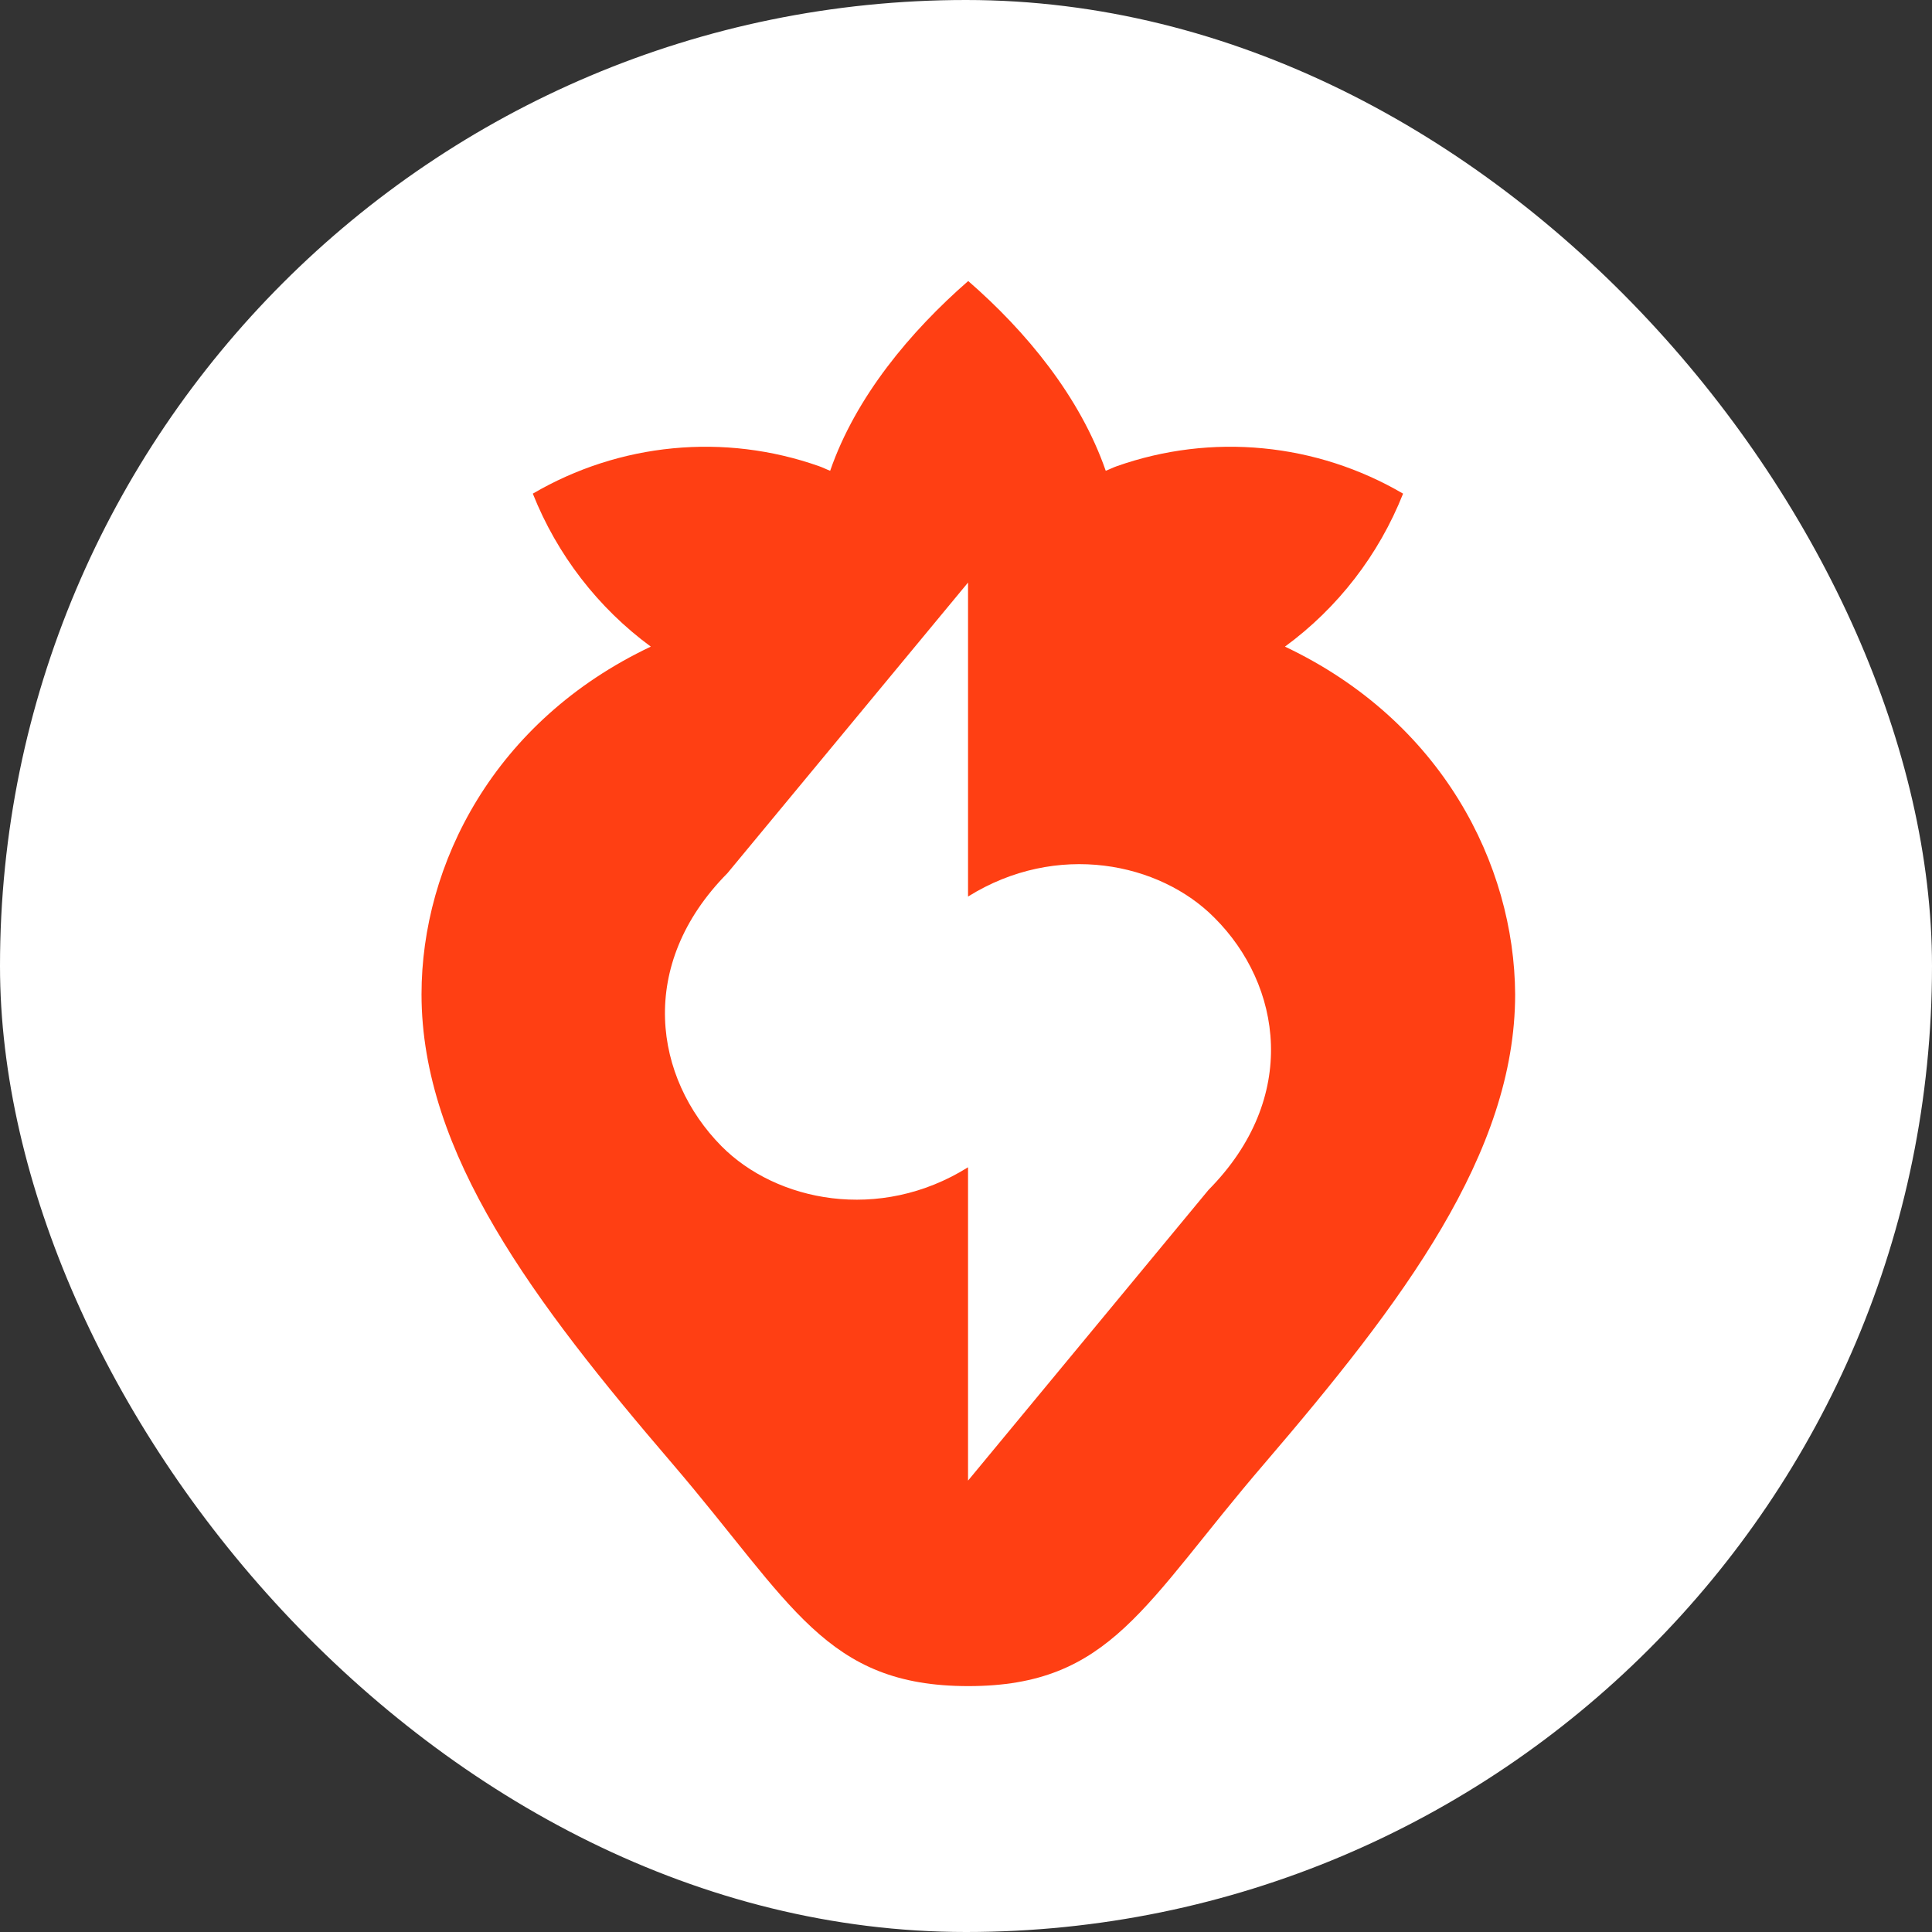
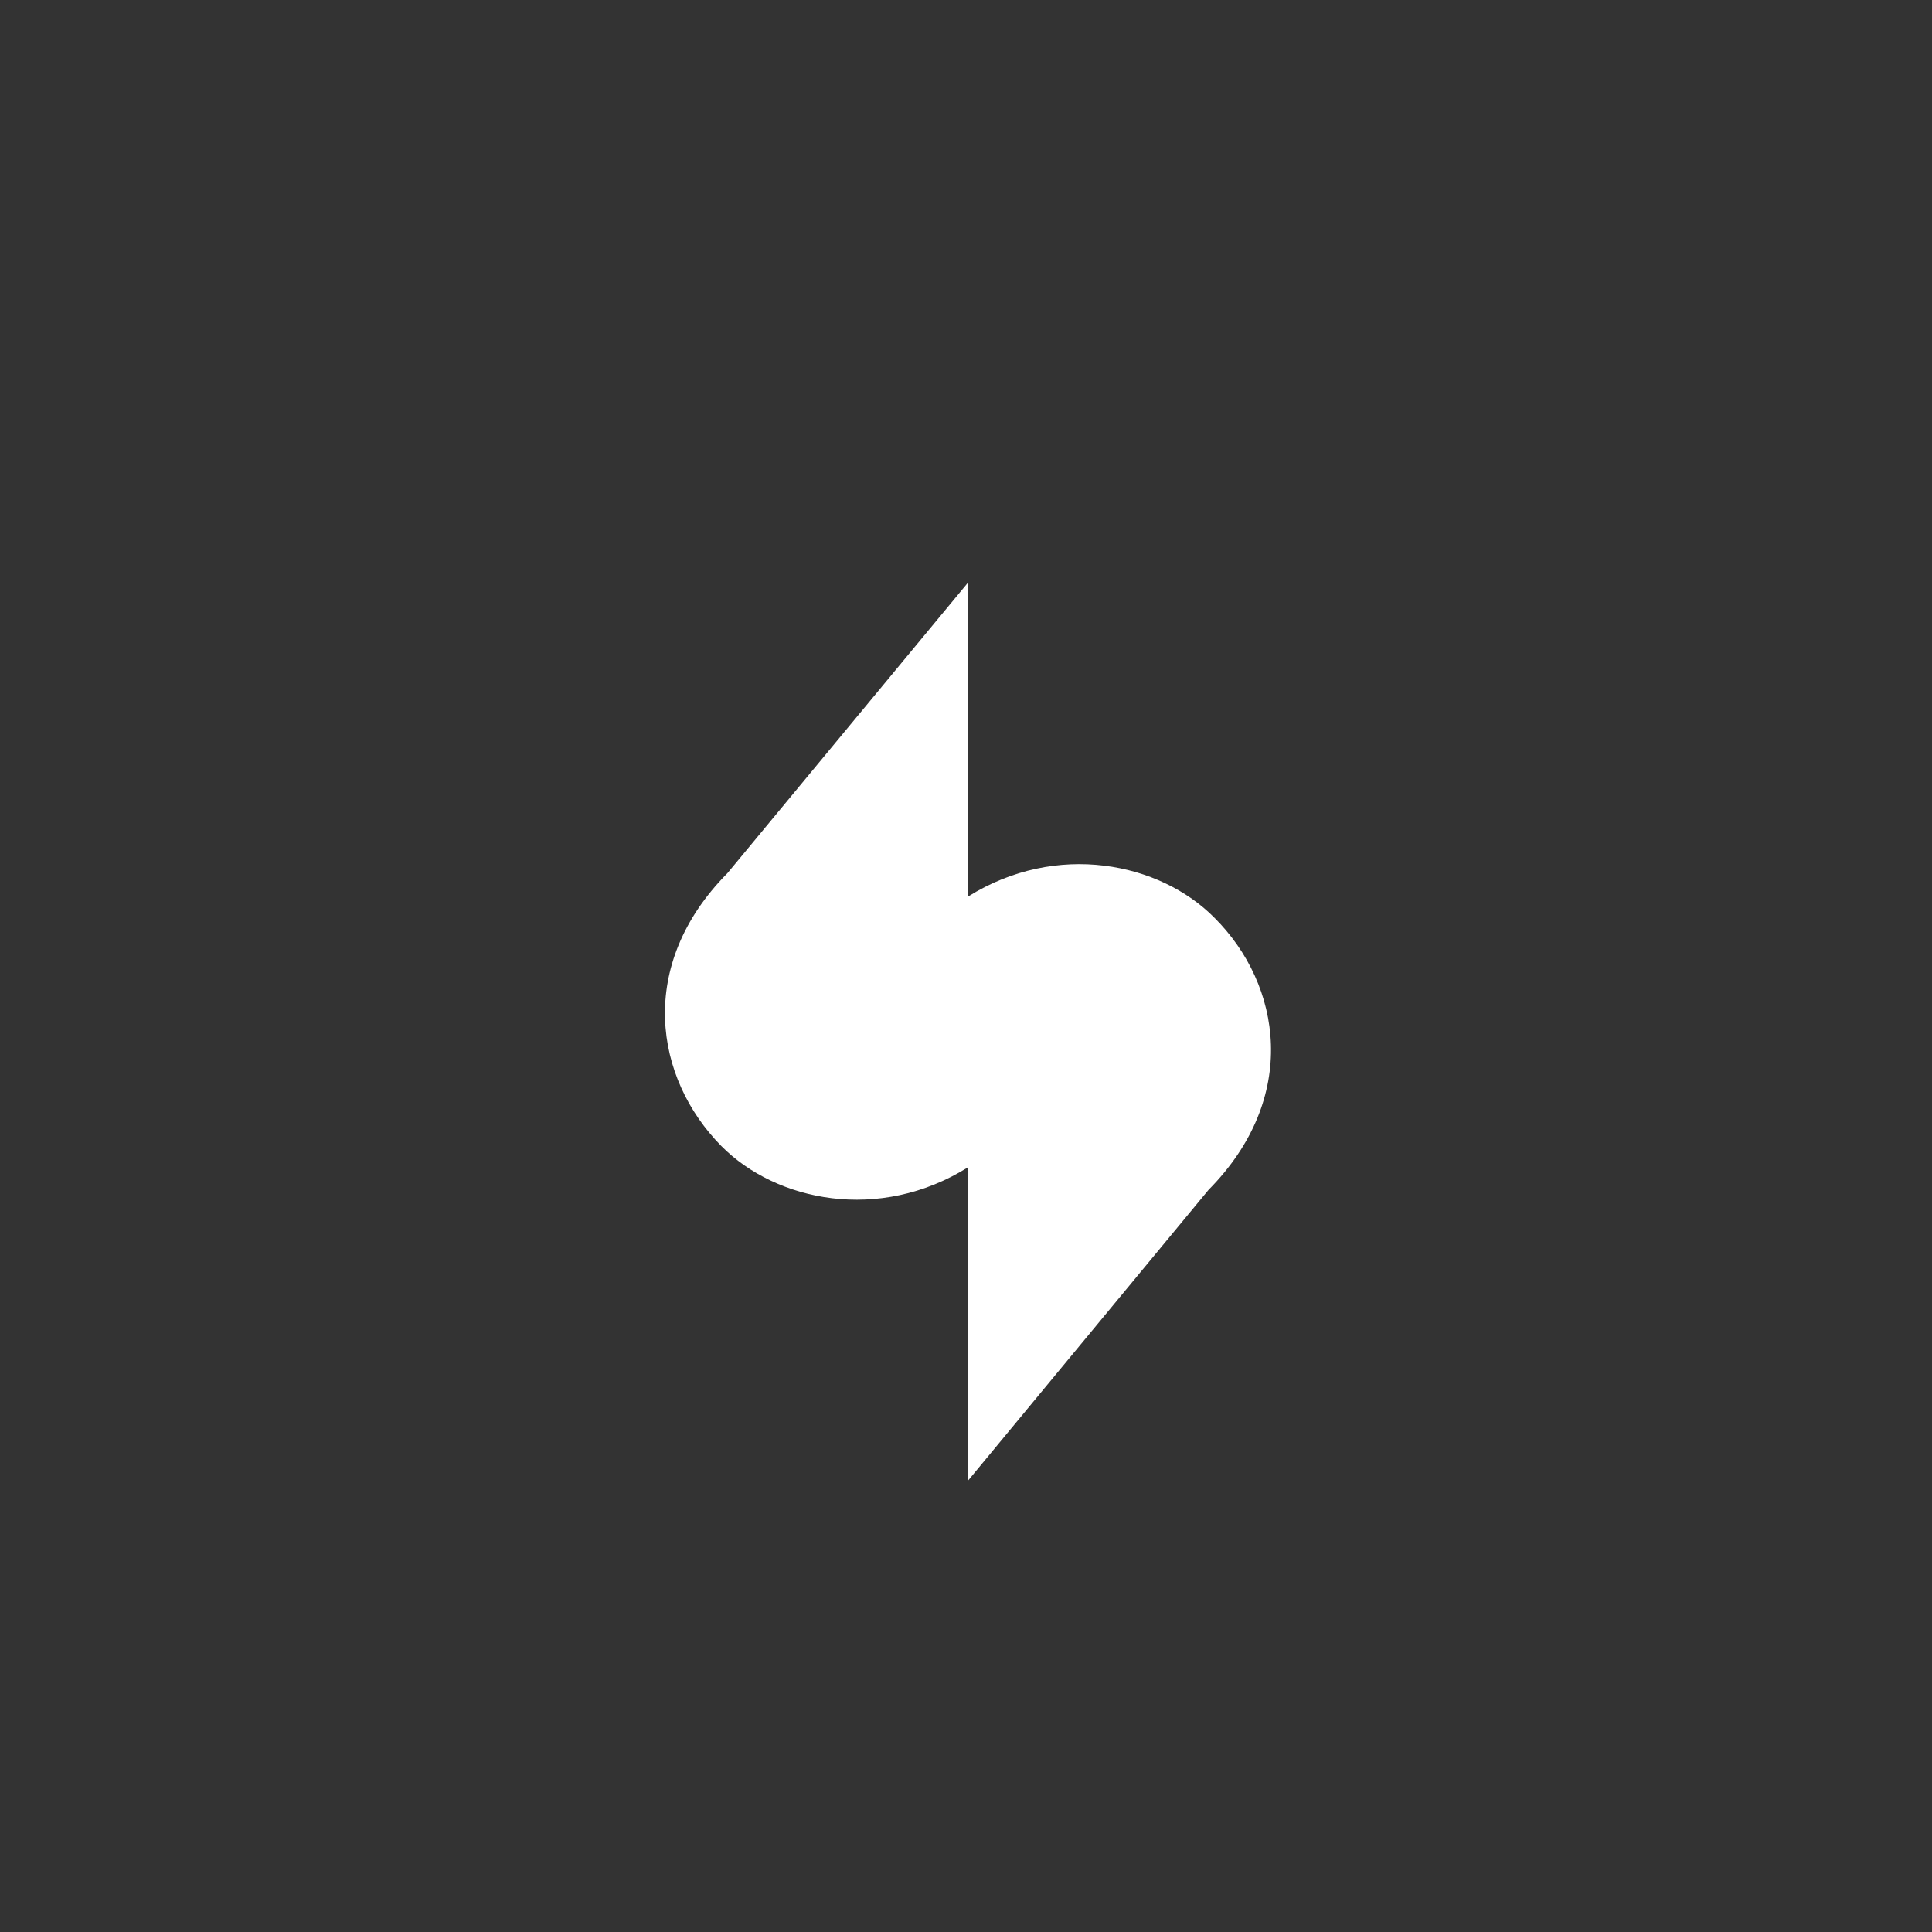
<svg xmlns="http://www.w3.org/2000/svg" width="55" height="55" viewBox="0 0 55 55" fill="none">
  <rect x="0" y="0" width="55" height="55" fill="#333333" stroke="none" />
  <g clip-path="url(#clip0_34227_89065)">
-     <path d="M55 27.5C55 42.688 42.688 55 27.5 55C12.312 55 0 42.688 0 27.5C0 12.312 12.312 0 27.5 0C42.688 0 55 12.312 55 27.5Z" fill="white" />
-     <path d="M36.58 18.408C38.085 17.306 39.251 15.796 39.943 14.053C38.721 13.338 37.362 12.898 35.956 12.763C34.551 12.627 33.134 12.8 31.8 13.269C31.691 13.306 31.588 13.361 31.478 13.402C30.746 11.293 29.215 9.436 27.563 8C25.918 9.436 24.362 11.293 23.633 13.402C23.523 13.361 23.42 13.306 23.31 13.269C21.977 12.8 20.56 12.627 19.154 12.763C17.749 12.898 16.39 13.338 15.168 14.053C15.861 15.795 17.025 17.304 18.527 18.408C14.058 20.524 12 24.609 12 28.305C12 32.834 15.201 37.07 19.142 41.669C22.552 45.654 23.497 48 27.567 48C31.636 48 32.566 45.654 35.991 41.669C39.932 37.07 43.133 32.834 43.133 28.305C43.111 24.609 41.049 20.524 36.58 18.408Z" fill="#FF3F13" />
    <path d="M34.576 26.13C33.016 24.55 30.082 23.947 27.558 25.523V16.584L20.709 24.857C18.108 27.484 18.629 30.695 20.537 32.627C22.097 34.203 25.035 34.806 27.558 33.23V42.15L34.404 33.874C37.004 31.247 36.484 28.035 34.576 26.13Z" fill="white" />
  </g>
  <defs>
    <clipPath id="clip0_34227_89065">
      <rect width="55" height="55" rx="27.5" fill="white" />
    </clipPath>
  </defs>
</svg>